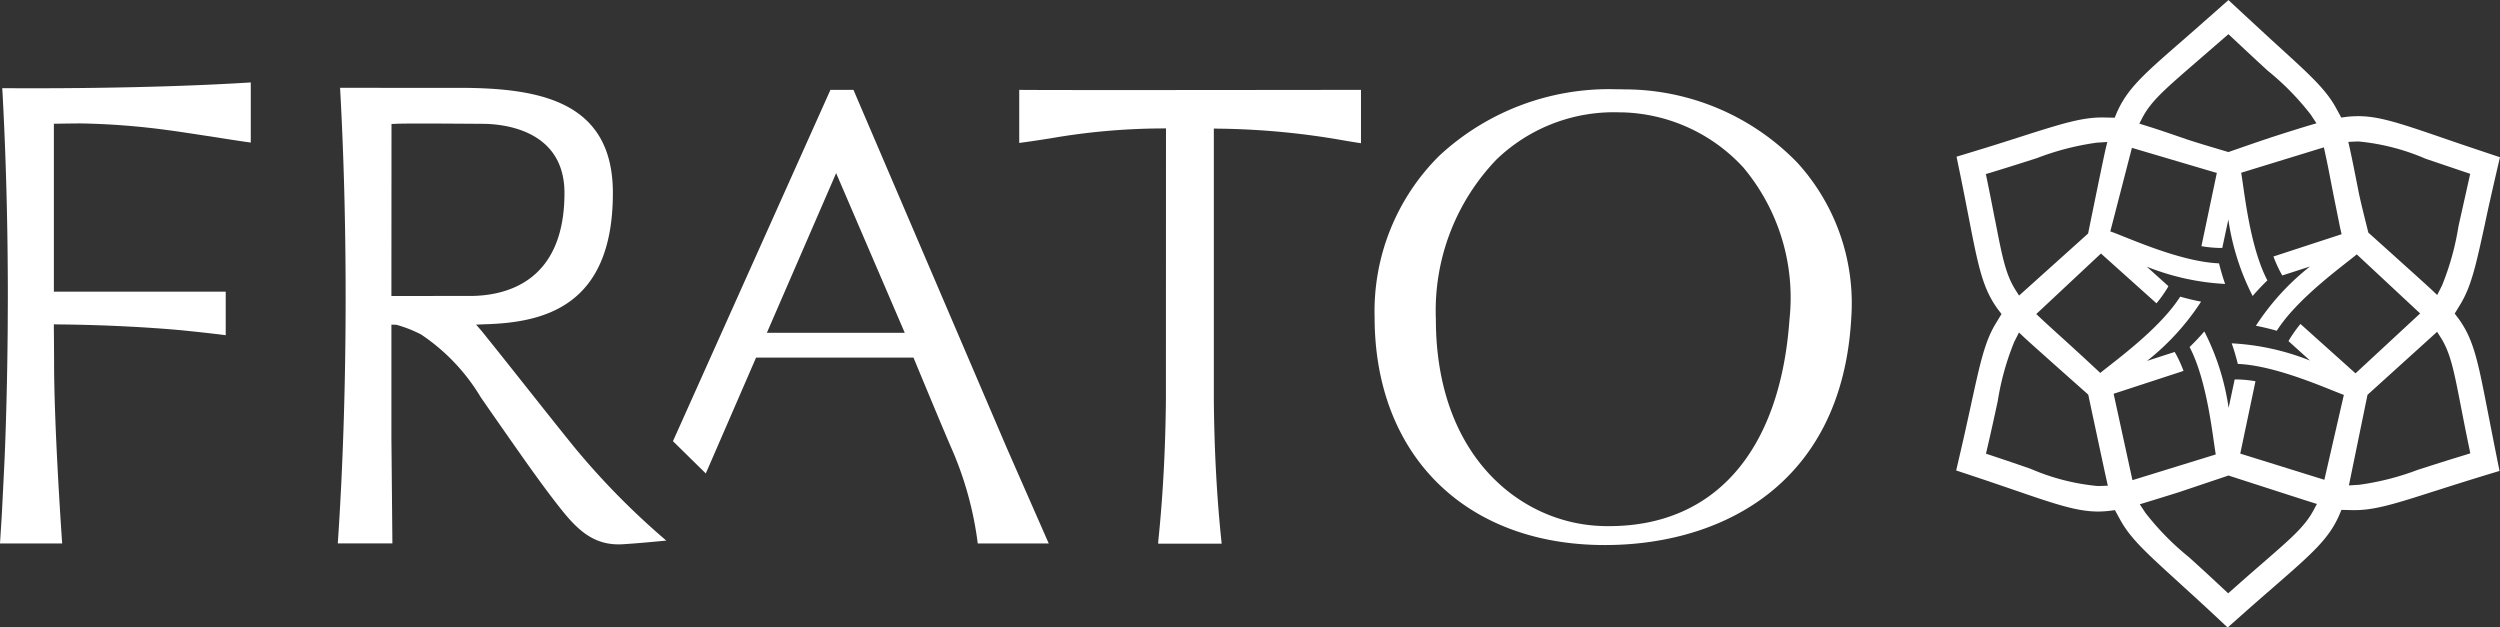
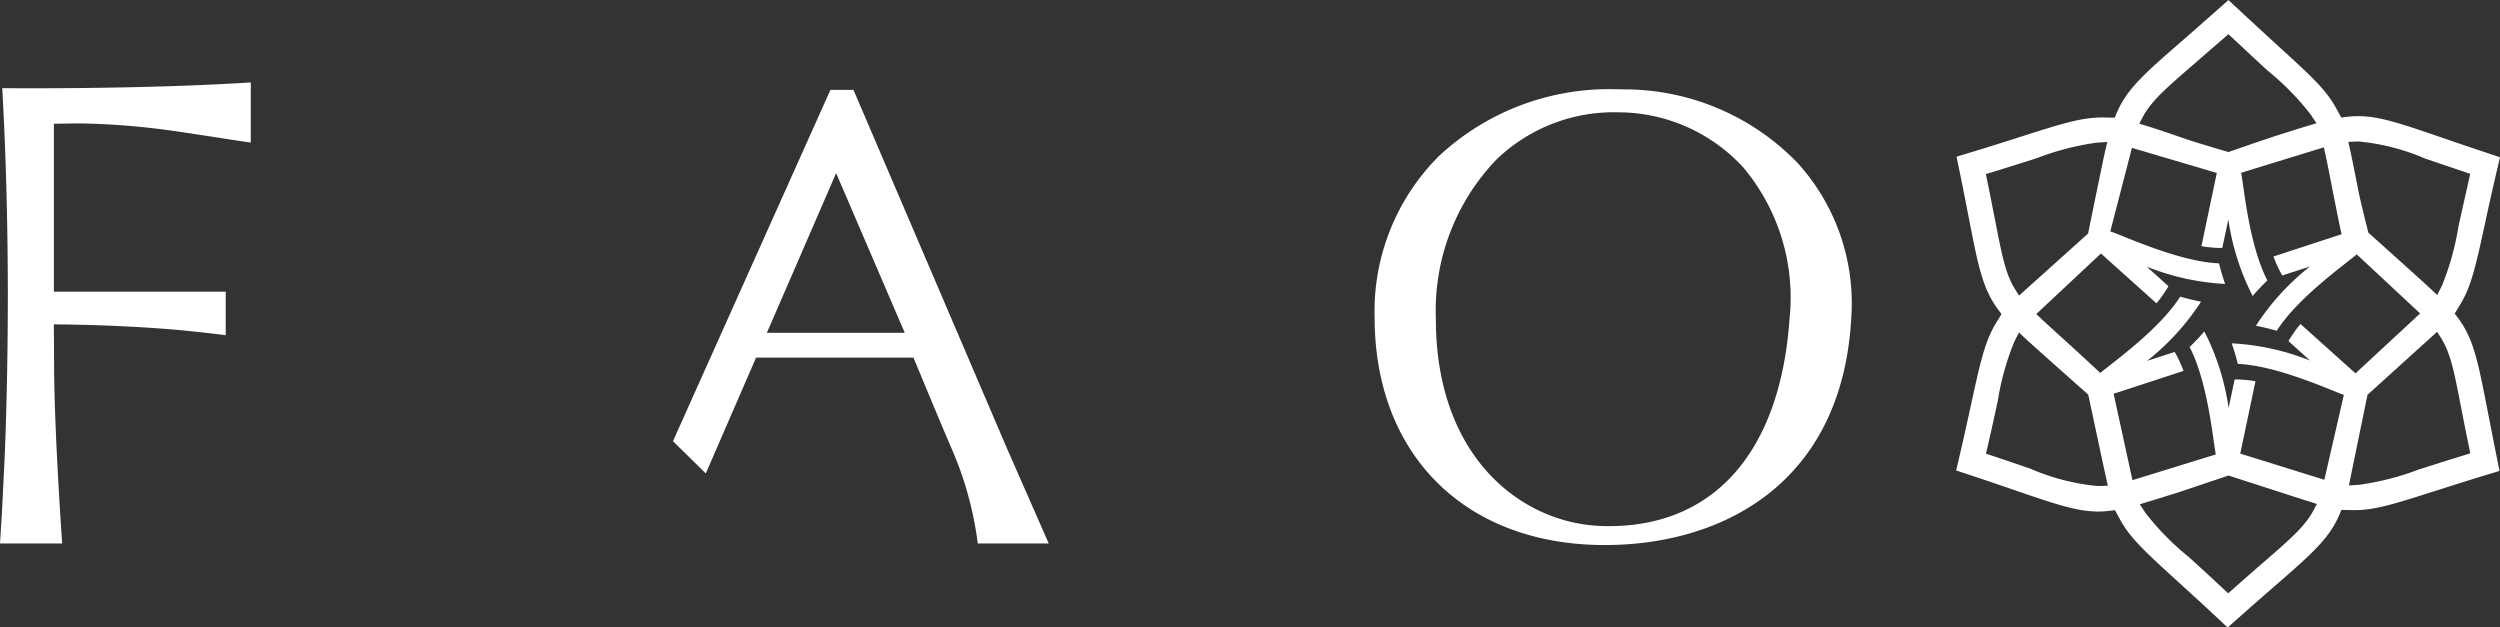
<svg xmlns="http://www.w3.org/2000/svg" id="frato-logo-dark_grey" data-name="frato-logo-dark grey" width="159.367" height="40" viewBox="0 0 159.367 40">
  <rect x="0" y="0" width="159.367" height="40" fill="#333333" stroke="none" />
  <g id="Group_3" data-name="Group 3" transform="translate(0 5.255)">
    <path id="Path_7" data-name="Path 7" d="M214.363,28.447c0,8.617,5.57,14.316,14.189,14.52,7.466.174,15.622-3.549,16.2-14.532a13.308,13.308,0,0,0-3.43-9.824,15.349,15.349,0,0,0-11.013-4.685q-.3-.009-.587-.009a15.9,15.9,0,0,0-11.236,4.239A13.962,13.962,0,0,0,214.363,28.447Zm15.725-13.058a10.851,10.851,0,0,1,7.783,3.519,12.918,12.918,0,0,1,2.939,9.683c-.592,8.4-4.774,13.176-11.5,13.176-.166,0-.332,0-.5-.009-5.077-.175-10.542-4.374-10.542-13.185A13.9,13.9,0,0,1,222.128,18.4a10.782,10.782,0,0,1,7.961-3.006Z" transform="translate(-126.736 -13.483)" fill="#fff" />
    <g id="Group_2" data-name="Group 2">
      <path id="Path_8" data-name="Path 8" d="M10.471,19.839Z" transform="translate(-6.191 -16.985)" fill="#fff" />
      <path id="Path_9" data-name="Path 9" d="M13.647,16.336c.924.144,1.874.291,2.339.353V12.856c-6.618.42-14.333.377-15.841.365C.38,17.461.5,21.942.5,26.573L.491,28.521C.475,30.652.433,32.758.368,34.806q-.034,1.063-.078,2.1s-.153,3.15-.186,3.7L0,42.245H3.963c-.094-1.353-.515-7.64-.515-11.533,0-.547-.017-2.435-.017-2.435l.52.007c1.472.017,2.937.064,4.352.14.419.02.881.048,1.378.082.791.054,1.6.115,2.394.2.579.059,1.752.188,2.314.264V26.193H3.434V15.49s1.292-.022,1.723-.021a47.069,47.069,0,0,1,5.595.435l.082.01C11.468,16,12.576,16.17,13.647,16.336Z" transform="translate(0 -12.856)" fill="#fff" />
      <path id="Path_10" data-name="Path 10" d="M10.309,19.841Z" transform="translate(-6.095 -16.986)" fill="#fff" />
    </g>
-     <path id="Path_11" data-name="Path 11" d="M179.615,17.236c.409.07.777.132,1.114.18v-3.4c-2.376,0-19.412.027-21.785,0V17.4c.742-.1,1.394-.2,2.024-.3a42.421,42.421,0,0,1,7.081-.626l.25,0-.005,17.246c-.028,3.171-.19,6.2-.48,9l-.015.224h4.05c-.306-2.861-.475-5.974-.5-9.247l0-17.215.251.006A48.737,48.737,0,0,1,179.615,17.236Z" transform="translate(-93.971 -13.542)" fill="#fff" />
-     <path id="Path_12" data-name="Path 12" d="M57.986,29.424a12.531,12.531,0,0,1,3.809,4.006q1.055,1.527,2.76,3.952c1.1,1.55,1.94,2.679,2.579,3.453C68.17,42.088,69.2,42.9,70.847,42.8c.9-.056,1.8-.139,2.775-.234a47.875,47.875,0,0,1-5.9-6h0c-.993-1.226-1.972-2.465-2.952-3.7s-1.938-2.446-2.919-3.66l0,0L61.5,28.8l.518-.022c3.819-.1,8.2-1.138,8.2-8.373,0-5.886-4.73-6.7-9.841-6.7H52.828c.235,4.217.354,8.709.354,13.356,0,5.474-.172,10.89-.5,15.685h3.481L56.1,35.992V28.8l.32.01A8.31,8.31,0,0,1,57.986,29.424Zm-1.88-13.414L56.337,16c.609-.035,3.3-.015,4.753-.006L61.9,16c1.226,0,5.232.318,5.232,4.412,0,5.709-3.784,6.561-6.039,6.561H56.1Z" transform="translate(-31.149 -13.361)" fill="#fff" />
    <path id="Path_13" data-name="Path 13" d="M120.277,31.081s1.783,4.308,2.385,5.694a21.981,21.981,0,0,1,1.713,6.156H128.9l-2.687-6.117-9.762-22.8h-1.467L104.945,36.41l2.093,2.057,3.206-7.387Zm-4.93-11.758L119.721,29.5h-8.789Z" transform="translate(-62.046 -13.541)" fill="#fff" />
  </g>
  <path id="Path_14" data-name="Path 14" d="M338.968,26.342l-.022-.11c-.647-3.32-.915-4.694-1.975-6.069l-.132-.171.37-.61c.695-1.147.987-2.488,1.569-5.158l0-.011c.094-.433.2-.936.329-1.5.164-.742.617-2.69.617-2.69s-2.075-.691-2.9-.975l-.756-.26c-2.776-.954-4.058-1.376-5.351-1.383a6.357,6.357,0,0,0-.895.06l-.214.029-.342-.625c-.646-1.179-1.663-2.1-3.69-3.947l-.008-.007c-.815-.74-3.152-2.91-3.152-2.91s-2.041,1.806-2.813,2.478l-.091.079c-2.549,2.217-3.6,3.135-4.264,4.742l-.082.2-.76-.016c-1.308-.007-2.542.368-5.211,1.222-.619.2-1.384.443-2.28.721-.52.161-1.832.558-1.832.558s.163.793.227,1.1c.212,1.036.387,1.936.534,2.693.646,3.317.914,4.689,1.974,6.064l.132.171-.371.611c-.695,1.149-.988,2.494-1.573,5.173-.129.593-.286,1.316-.476,2.158-.13.574-.47,2.032-.47,2.032l1.548.514c.754.254,1.424.484,2.041.695l.072.025c2.582.888,4.006,1.377,5.35,1.384a6.418,6.418,0,0,0,.894-.062l.214-.029.343.626c.646,1.179,1.662,2.1,3.687,3.945l0,0c.435.4.962.875,1.566,1.431.453.417,1.591,1.483,1.591,1.483s1.221-1.087,1.705-1.512c.42-.368,1.2-1.046,1.2-1.046,2.549-2.218,3.6-3.135,4.265-4.742l.082-.2.71.016h.1c1.308.007,2.6-.4,5.162-1.223h.007c1.046-.334,2.348-.75,3.958-1.233l.143-.043-.031-.147C339.386,28.482,339.164,27.345,338.968,26.342ZM330.706,9.018a14.084,14.084,0,0,1,4.275,1.1l2.847.963-.751,3.357a16.98,16.98,0,0,1-1.054,3.78l-.3.588-.307-.292c-.442-.42-4.08-3.684-4.08-3.684s-.491-1.929-.622-2.6c0,0-.374-1.919-.524-2.593l-.131-.592S330.617,9.017,330.706,9.018Zm-13.8-1.468c.549-1.066,1.386-1.794,3.221-3.388l2.289-1.984s1.86,1.745,2.478,2.305l.027.025a16.876,16.876,0,0,1,2.743,2.8l.364.551-.409.121c-.584.173-1.226.376-2.074.646l-.139.045c-.9.289-2.991,1.022-2.991,1.022s-2.026-.594-2.691-.823c-.932-.32-1.737-.6-2.412-.808l-.577-.181Zm-9.366,6.488-.014-.07c-.145-.744-.308-1.587-.516-2.591l-.058-.281.275-.082c1.226-.372,2.248-.7,2.995-.94a17.074,17.074,0,0,1,3.813-.981l.659-.041-.1.413c-.143.595-1.124,5.422-1.124,5.422l-4.4,3.955-.2-.314C308.218,17.516,308.007,16.426,307.543,14.037Zm6.811,16.939c-.091,0-.181.007-.27.006a14.053,14.053,0,0,1-4.279-1.1c-.717-.247-1.566-.539-2.57-.872l-.273-.09.065-.28c.281-1.2.5-2.213.675-3.025l.011-.049a16.908,16.908,0,0,1,1.055-3.783l.3-.589.307.292c.442.419,4.107,3.668,4.107,3.668s.966,4.537,1.117,5.215l.131.591Zm13.53,1.474c-.549,1.066-1.387,1.794-3.222,3.388l-.8.695c-.374.327-1.459,1.288-1.459,1.288s-1.045-.974-1.408-1.308c-.429-.393-.8-.733-1.117-1.016l0,0a17.058,17.058,0,0,1-2.747-2.8l-.363-.551s1.635-.5,2.481-.767l3.174-1.067s4.374,1.415,5.058,1.63l.578.182Zm.65-1.866-5.362-1.669.971-4.614a8.14,8.14,0,0,0-1.159-.114h-.168L322.427,26a15.6,15.6,0,0,0-1.548-4.873c-.289.338-.6.668-.94.994,1.134,2.167,1.472,5.723,1.669,6.851l-.051.013-5.26,1.623-1.2-5.507,4.456-1.457a8.178,8.178,0,0,0-.481-1.063c-.02-.036-.051-.088-.084-.145l-1.762.57a15.642,15.642,0,0,0,3.446-3.778c-.438-.082-.881-.19-1.331-.318-1.306,2.061-4.21,4.129-5.093,4.864h0l-.289-.268c-.94-.878-1.71-1.577-2.33-2.138-.435-.394-.856-.777-1.219-1.118l-.245-.23,4.124-3.859,3.54,3.175a8.155,8.155,0,0,0,.679-.947c.022-.036.051-.088.082-.146L317.21,17a15.592,15.592,0,0,0,4.995,1.1c-.149-.419-.276-.858-.39-1.312-2.585-.106-6.073-1.763-6.93-2.035h0l1.378-5.328,5.412,1.6-.981,4.668a8.152,8.152,0,0,0,1.16.114h.168l.388-1.811a15.6,15.6,0,0,0,1.549,4.873c.289-.338.6-.668.94-.994-1.138-2.172-1.475-5.748-1.671-6.863L328.5,9.393l.128.591c.112.518.229,1.124.365,1.826l.127.652.409,2.03.1.439-4.344,1.42a8.079,8.079,0,0,0,.481,1.063c.02.036.05.088.084.145l1.762-.57a15.64,15.64,0,0,0-3.446,3.778c.437.082.881.19,1.331.318,1.308-2.064,4.216-4.135,5.1-4.869l4.039,3.765L330.516,23.8l-3.509-3.148a8.2,8.2,0,0,0-.679.947c-.021.036-.052.088-.084.146l1.375,1.241a15.592,15.592,0,0,0-4.995-1.1c.149.419.276.858.39,1.312,2.437.1,5.677,1.578,6.759,1.976Zm9.029-1.6c-1.219.37-2.2.686-2.993.94l-.013,0a17.025,17.025,0,0,1-3.8.978l-.659.041,1.185-5.775,4.438-4.017.2.314c.65,1.008.861,2.1,1.325,4.486l.033.168c.139.717.3,1.53.5,2.494l.058.281Z" transform="translate(-180.36)" fill="#fff" />
</svg>